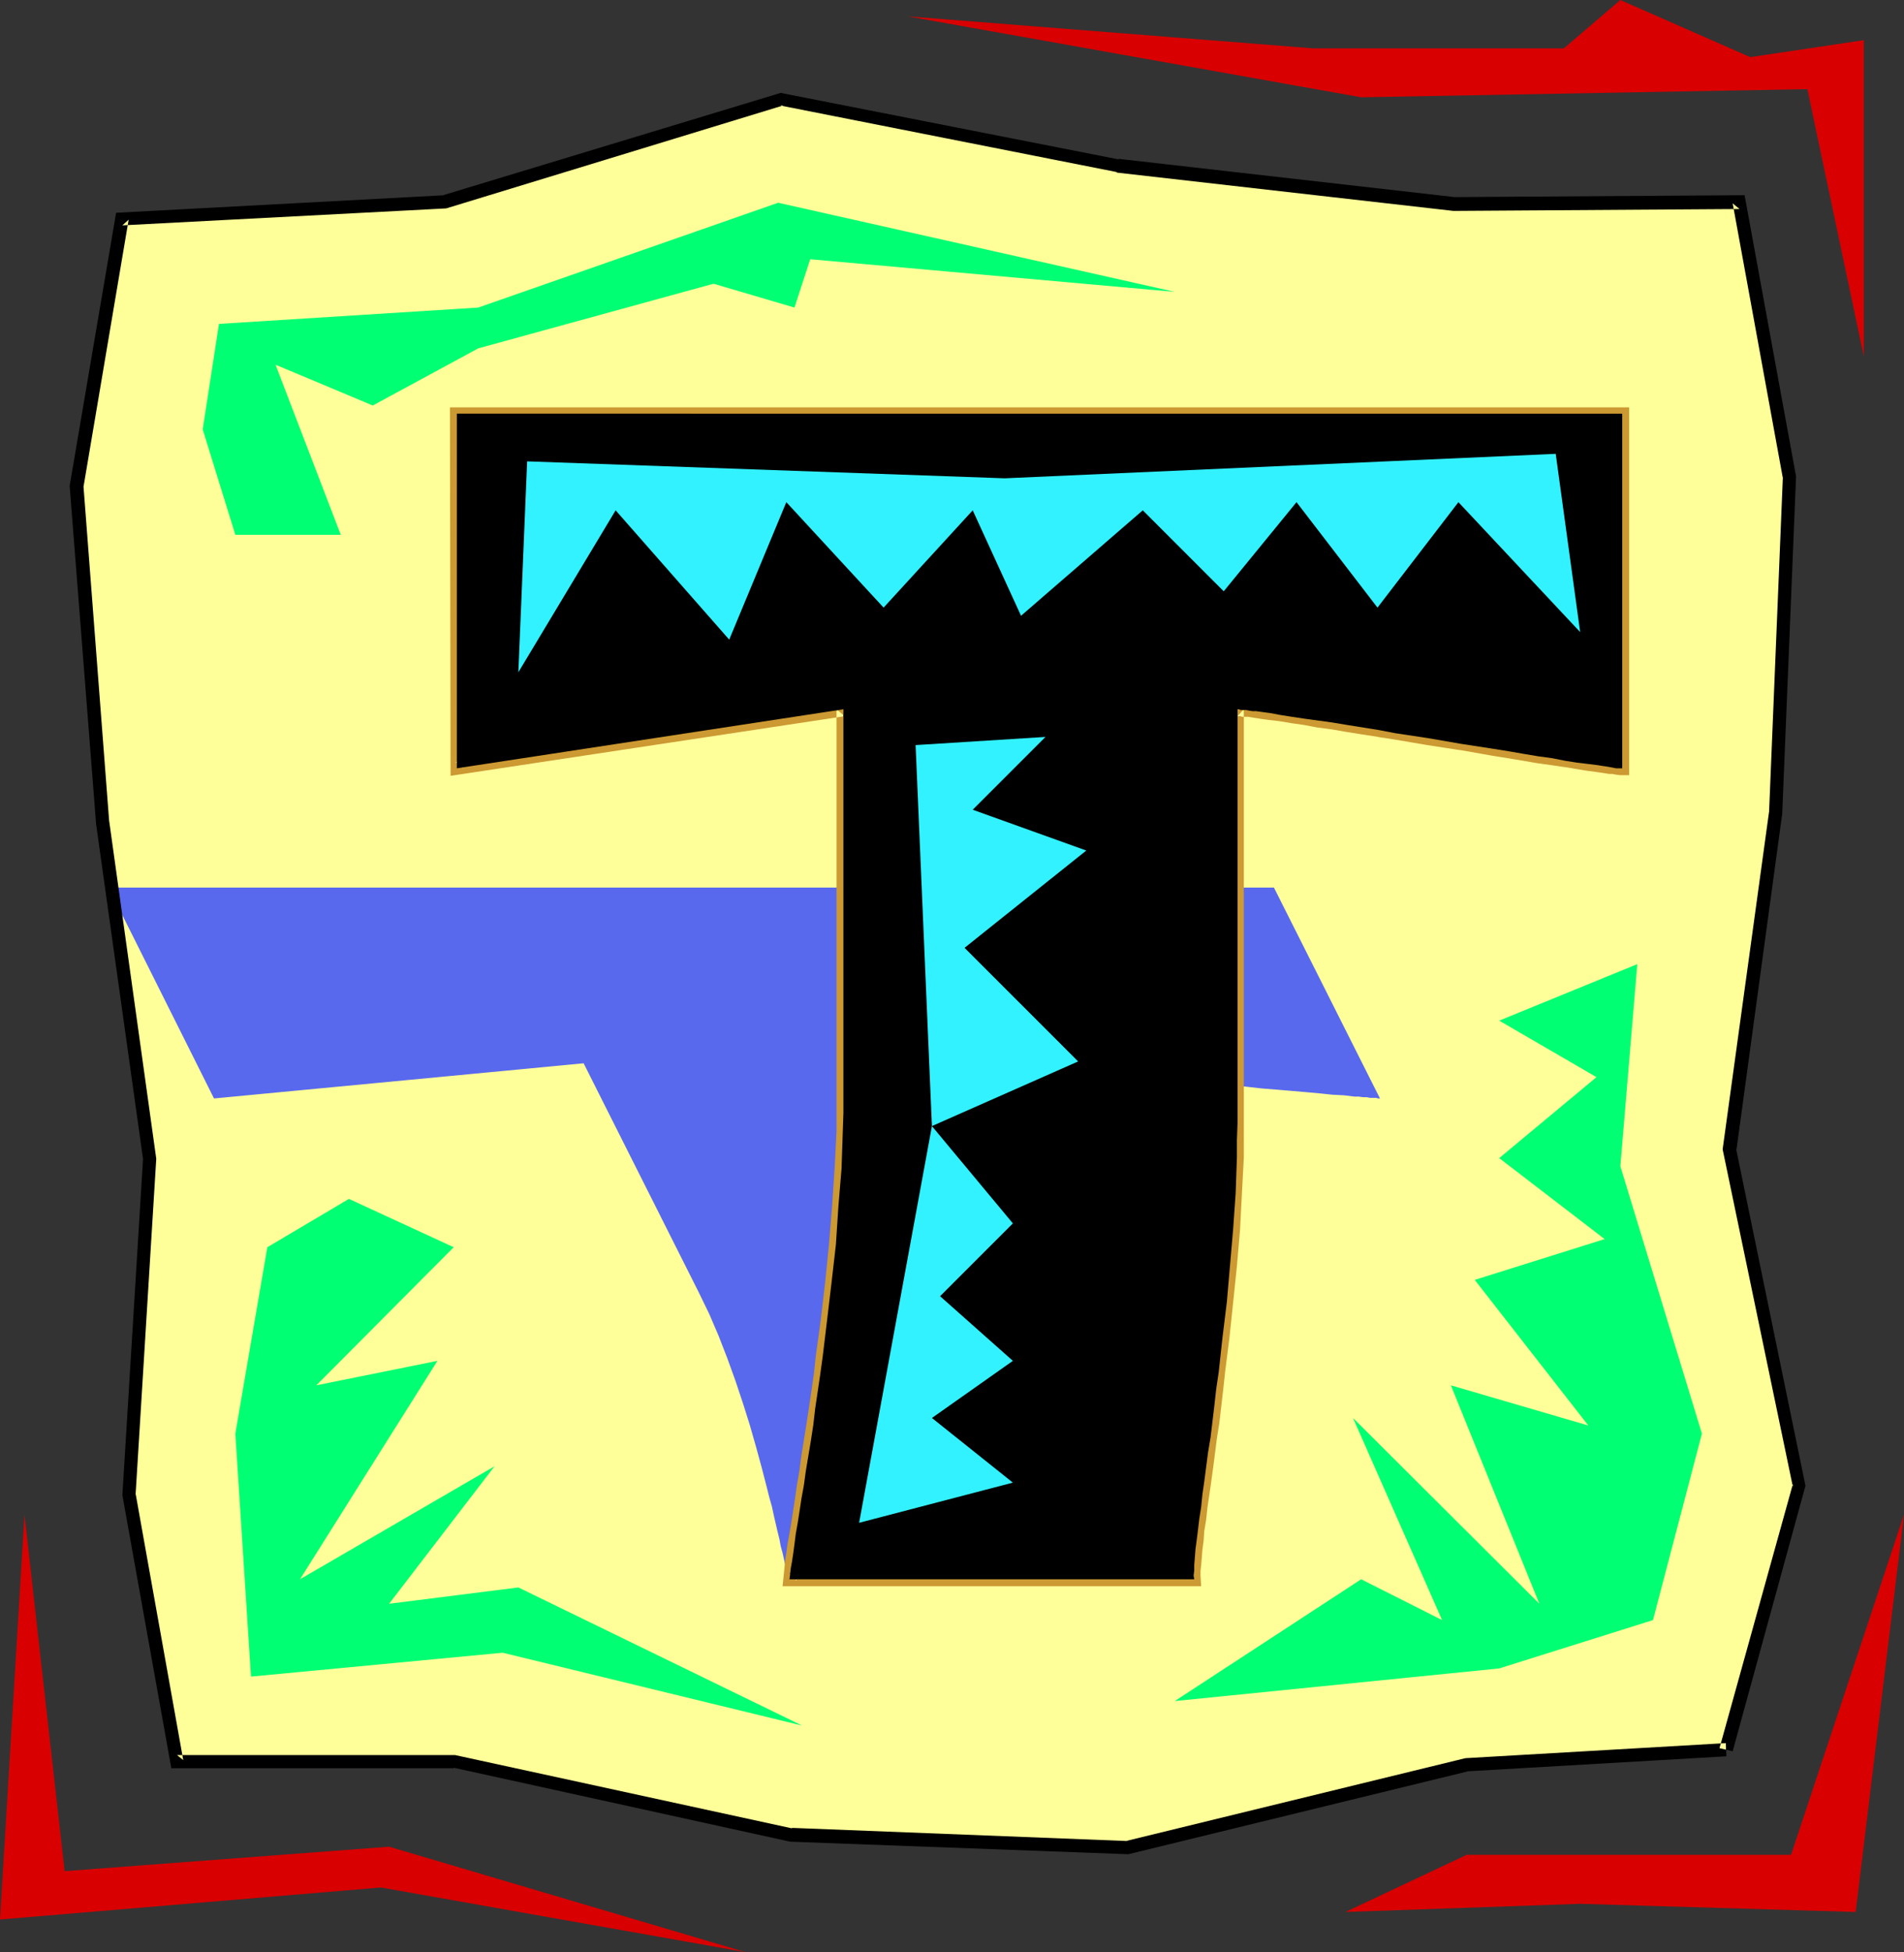
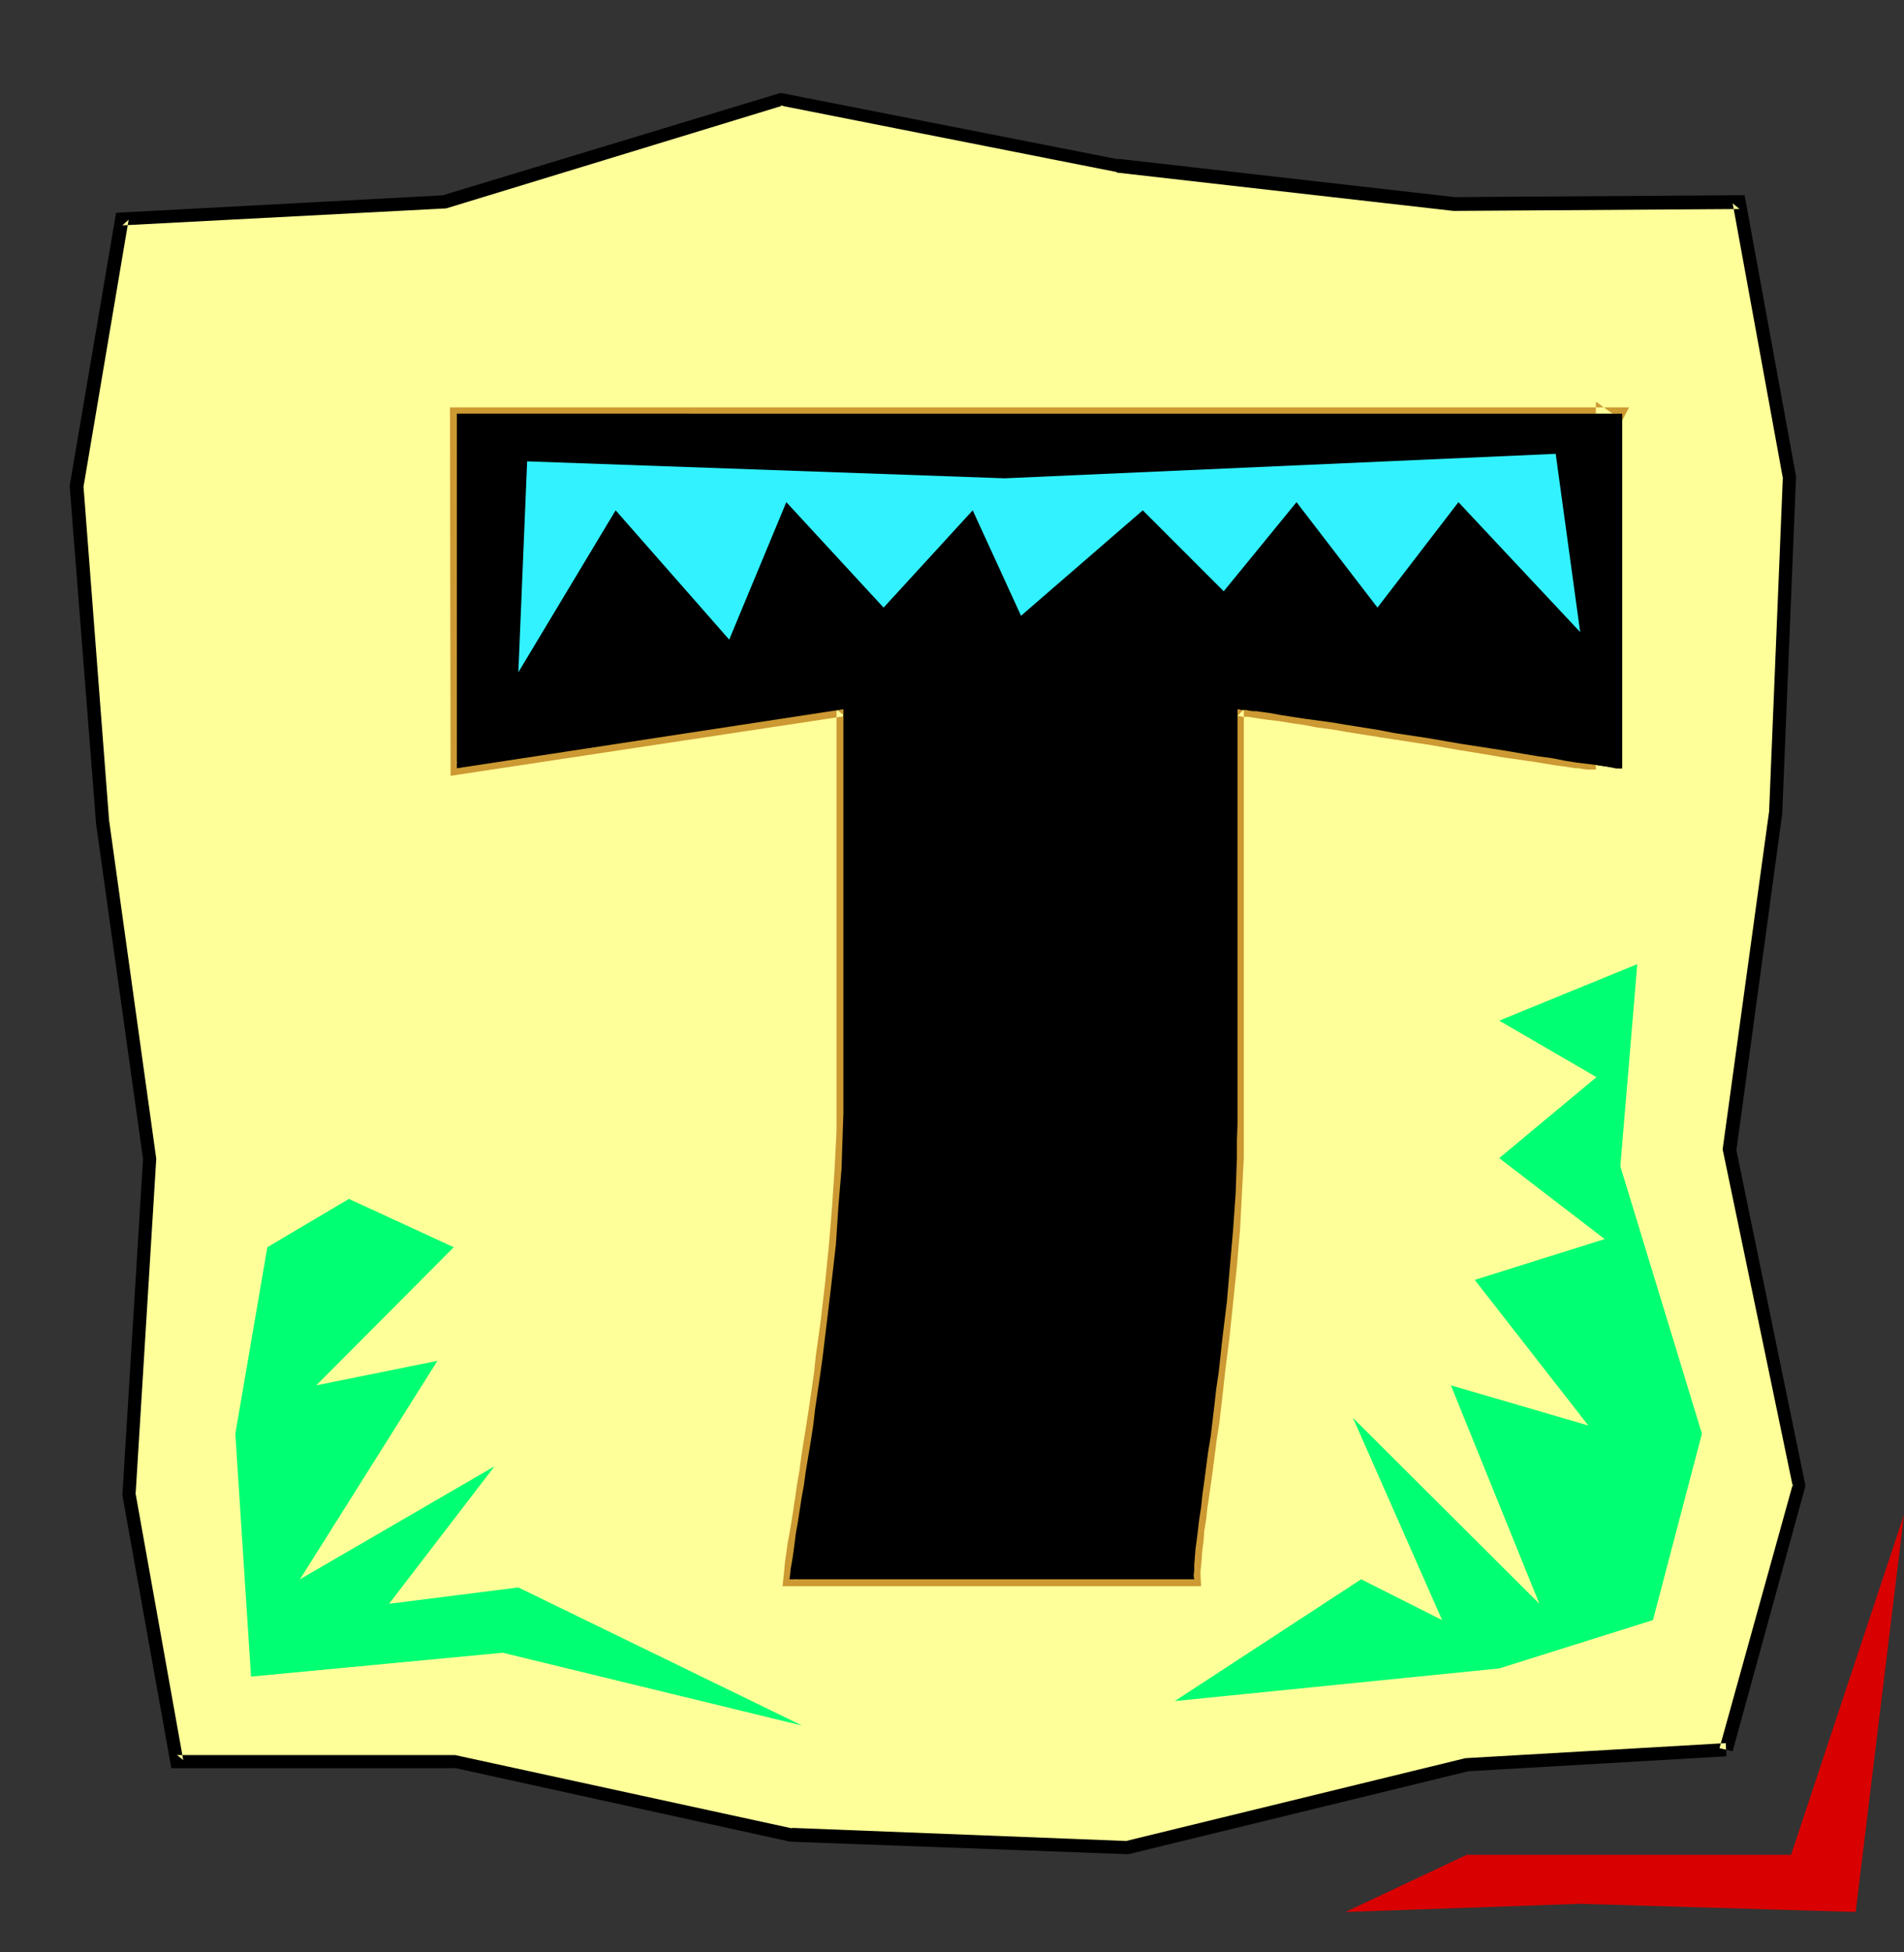
<svg xmlns="http://www.w3.org/2000/svg" xmlns:ns1="http://sodipodi.sourceforge.net/DTD/sodipodi-0.dtd" xmlns:ns2="http://www.inkscape.org/namespaces/inkscape" version="1.0" width="129.724mm" height="132.951mm" id="svg14" ns1:docname="Safari T.wmf">
  <rect width="100%" height="100%" fill="#333333" stroke="none" />
  <ns1:namedview id="namedview14" pagecolor="#ffffff" bordercolor="#000000" borderopacity="0.25" ns2:showpageshadow="2" ns2:pageopacity="0.0" ns2:pagecheckerboard="0" ns2:deskcolor="#d1d1d1" ns2:document-units="mm" />
  <defs id="defs1">
    <pattern id="WMFhbasepattern" patternUnits="userSpaceOnUse" width="6" height="6" x="0" y="0" />
  </defs>
  <path style="fill:#ffff99;fill-opacity:1;fill-rule:evenodd;stroke:none" d="m 444.399,450.465 18.907,-68.184 -17.938,-86.442 11.958,-86.603 3.394,-86.442 -12.766,-70.769 -73.528,0.485 -86.618,-9.856 -86.618,-17.127 -86.618,26.336 -83.224,4.524 -11.635,68.669 6.626,86.603 12.282,86.603 -5.494,86.442 12.443,68.669 h 71.427 l 86.618,18.904 86.779,3.231 87.102,-21.166 z" id="path1" />
-   <path style="fill:#5969ee;fill-opacity:1;fill-rule:evenodd;stroke:none" d="m 328.048,228.464 27.31,54.289 h -0.485 l -0.485,-0.162 h -0.808 -0.808 l -0.808,-0.162 h -0.97 l -1.131,-0.162 h -1.131 l -2.586,-0.323 -3.07,-0.162 -3.07,-0.323 -3.555,-0.323 -3.717,-0.323 -3.878,-0.323 -4.04,-0.323 -4.202,-0.485 -8.726,-0.808 -8.888,-0.808 -9.05,-0.808 -4.363,-0.323 -4.202,-0.485 -4.202,-0.323 -4.04,-0.485 -3.878,-0.323 -3.555,-0.323 -3.394,-0.323 -3.07,-0.162 -2.909,-0.323 -2.424,-0.162 h -1.293 l -0.97,-0.162 h -0.97 -0.808 l -0.646,-0.162 h -0.646 -0.97 l 31.835,63.013 2.586,5.332 2.262,5.493 2.262,5.493 2.101,5.655 1.778,5.493 1.778,5.332 1.616,5.332 1.454,5.17 1.454,4.847 0.646,2.424 0.646,2.1 0.485,2.262 0.646,1.939 0.485,1.939 0.485,1.777 0.485,1.616 0.485,1.616 0.485,1.454 0.485,1.293 0.323,0.969 0.323,0.969 0.323,0.808 0.485,0.485 H 203.293 l -0.162,-0.646 -0.323,-0.969 -0.323,-1.131 -0.323,-1.131 -0.323,-1.454 -0.323,-1.454 -0.485,-1.777 -0.323,-1.777 -0.485,-1.939 -0.485,-2.1 -0.485,-2.1 -0.485,-2.262 -0.646,-2.262 -0.646,-2.585 -1.293,-5.009 -1.454,-5.332 -1.616,-5.655 -1.778,-5.655 -1.939,-5.817 -2.101,-5.817 -2.262,-5.817 -2.424,-5.655 -2.747,-5.655 -29.573,-58.813 -95.182,9.048 -27.149,-54.289 z" id="path2" />
  <path style="fill:#000000;fill-opacity:1;fill-rule:evenodd;stroke:none" d="m 446.177,450.789 18.746,-68.345 -17.938,-87.088 0.162,0.646 11.797,-86.603 v -0.162 l 3.555,-86.603 -13.251,-72.385 -74.821,0.485 h 0.162 l -86.618,-9.856 0.162,0.162 -87.102,-17.127 -86.941,26.336 h 0.485 l -84.678,4.524 -11.958,70.284 6.787,86.765 v 0.162 l 12.12,86.442 v -0.323 l -5.333,86.765 12.605,70.284 h 72.882 l -0.323,-0.162 86.779,19.066 87.102,3.231 87.425,-21.328 h -0.323 l 66.902,-3.878 -0.162,-3.393 -67.064,3.878 -87.425,21.328 h 0.485 l -86.618,-3.393 0.323,0.162 -86.941,-18.904 H 45.571 l 1.616,1.293 -12.282,-68.669 v 0.485 l 5.333,-86.603 -12.12,-86.926 v 0.162 l -6.626,-86.442 v 0.323 l 11.635,-68.83 -1.616,1.454 83.386,-4.362 86.779,-26.498 h -0.808 l 86.618,17.127 0.162,0.162 86.618,9.856 h 0.162 l 73.528,-0.485 -1.778,-1.454 12.928,70.769 v -0.485 l -3.555,86.442 v -0.162 l -11.958,86.926 18.099,86.926 v -0.808 l -18.907,68.022 z" id="path3" />
  <path style="fill:#00ff72;fill-opacity:1;fill-rule:evenodd;stroke:none" d="m 68.842,321.045 -8.242,47.987 4.04,62.529 64.802,-6.14 77.083,18.742 -73.043,-35.546 -33.29,4.201 27.149,-35.384 -50.096,29.083 35.39,-56.227 -31.189,6.301 35.39,-35.546 -26.987,-12.441 z" id="path4" />
  <path style="fill:#00ff72;fill-opacity:1;fill-rule:evenodd;stroke:none" d="m 302.515,437.863 47.995,-31.345 20.846,10.502 -22.947,-52.026 47.995,47.826 -22.786,-56.227 35.39,10.341 -29.25,-37.485 33.451,-10.502 -27.149,-20.843 25.048,-20.843 -25.048,-14.542 35.552,-14.542 -4.363,52.026 21.008,68.83 -12.605,47.987 -39.592,12.441 z" id="path5" />
-   <path style="fill:#00ff72;fill-opacity:1;fill-rule:evenodd;stroke:none" d="M 56.398,83.372 123.139,79.171 200.384,52.188 302.515,75.131 208.625,66.73 204.585,79.171 183.739,73.031 123.139,89.673 95.99,104.376 70.942,93.874 87.749,137.66 H 60.6 L 52.197,110.516 Z" id="path6" />
-   <path style="fill:#d80000;fill-opacity:1;fill-rule:evenodd;stroke:none" d="M 6.302,389.876 16.645,481.649 100.192,475.348 191.981,502.492 98.091,485.85 0,494.09 Z" id="path7" />
  <path style="fill:#d80000;fill-opacity:1;fill-rule:evenodd;stroke:none" d="m 346.47,492.151 31.189,-14.703 h 83.547 l 29.088,-87.573 -12.443,102.276 -70.942,-2.1 z" id="path8" />
-   <path style="fill:#d80000;fill-opacity:1;fill-rule:evenodd;stroke:none" d="M 233.673,4.201 350.51,25.044 465.407,22.943 479.951,91.773 V 10.341 L 450.702,14.703 417.251,0 402.707,12.441 h -64.64 z" id="path9" />
  <path style="fill:#000000;fill-opacity:1;fill-rule:evenodd;stroke:none" d="m 417.736,106.477 v 91.289 h -0.323 -1.293 l -0.808,-0.162 -0.808,-0.162 -0.97,-0.162 -1.131,-0.162 -0.97,-0.162 -2.586,-0.323 -2.747,-0.323 -3.07,-0.485 -3.232,-0.646 -3.555,-0.485 -3.878,-0.646 -3.717,-0.646 -4.04,-0.646 -8.403,-1.293 -8.403,-1.454 -8.565,-1.293 -4.202,-0.808 -4.04,-0.646 -4.04,-0.646 -3.878,-0.646 -3.555,-0.485 -3.555,-0.485 -3.232,-0.485 -3.07,-0.485 -2.586,-0.485 -2.424,-0.323 -1.131,-0.162 h -0.97 l -0.97,-0.162 -0.808,-0.162 h -0.646 -0.646 l -0.485,-0.162 h -0.323 v 106.477 l -0.162,4.362 v 4.524 l -0.323,9.21 -0.646,9.21 -0.808,9.371 -0.808,9.371 -1.131,9.21 -0.97,8.887 -0.646,4.362 -0.485,4.362 -0.485,4.039 -0.485,4.039 -0.646,3.878 -0.485,3.716 -0.485,3.716 -0.485,3.393 -0.323,3.231 -0.485,3.07 -0.323,2.747 -0.323,2.585 -0.323,2.424 -0.162,2.1 -0.162,1.939 v 1.454 l -0.162,1.293 0.162,0.969 H 203.293 l 0.162,-1.131 0.162,-1.616 0.323,-1.777 0.323,-2.1 0.323,-2.424 0.323,-2.585 0.485,-2.747 0.485,-3.07 0.485,-3.231 0.646,-3.555 0.485,-3.555 0.646,-3.878 0.646,-3.878 0.646,-4.201 0.485,-4.201 0.646,-4.362 0.646,-4.362 0.646,-4.686 1.131,-9.371 1.131,-9.533 1.131,-9.856 0.646,-9.856 0.808,-9.694 0.323,-9.694 0.162,-4.686 v -4.686 -99.206 l -99.545,15.188 v -91.289 z" id="path10" />
-   <path style="fill:#cc9932;fill-opacity:1;fill-rule:evenodd;stroke:none" d="m 417.736,108.254 -1.616,-1.777 v 91.289 l 1.616,-1.616 h -0.323 0.162 l -1.293,-0.162 h 0.162 l -0.808,-0.162 -0.97,-0.162 v 0 h -0.97 l -0.97,-0.162 v 0 l -0.97,-0.162 h -0.162 l -2.424,-0.485 -2.747,-0.323 -3.07,-0.485 v 0 l -3.394,-0.485 v 0 l -3.555,-0.646 v 0 l -3.717,-0.485 v 0 l -3.878,-0.646 v 0 l -3.878,-0.646 h -0.162 l -8.242,-1.454 v 0 l -8.565,-1.293 v 0 l -8.565,-1.454 h 0.162 l -4.202,-0.646 v 0 l -4.202,-0.646 h 0.162 l -4.04,-0.646 v 0 l -3.878,-0.646 -3.717,-0.646 -3.394,-0.485 -3.232,-0.485 v 0 l -3.07,-0.485 v 0 l -2.747,-0.323 -2.424,-0.485 v 0 h -1.131 l -0.97,-0.162 h 0.162 l -0.97,-0.162 h -0.162 -0.808 0.162 l -0.808,-0.162 h -0.485 -0.646 -2.262 v 108.092 l -0.162,8.887 v 0 l -0.323,9.048 v 0 l -0.646,9.21 -0.808,9.371 v 0 l -0.808,9.371 -0.97,9.21 -1.131,8.887 v 0 l -0.485,4.362 -0.646,4.201 v 0 l -0.485,4.201 v 0 l -0.485,4.039 -0.485,3.878 -0.646,3.716 -0.485,3.555 -0.323,3.393 -0.485,3.231 -0.485,3.07 -0.323,2.908 v 0 l -0.323,2.585 -0.162,2.424 v 0 l -0.162,2.1 v 0 l -0.162,1.777 v 0.162 l -0.162,1.616 v 1.293 0.162 0.969 l 1.778,-1.777 H 203.293 l 1.778,1.939 0.162,-1.293 0.162,-1.616 v 0.162 l 0.162,-1.777 0.323,-2.1 0.485,-2.424 0.323,-2.585 v 0 l 0.485,-2.747 v -0.162 l 0.485,-2.908 0.485,-3.393 0.485,-3.393 0.646,-3.716 0.646,-3.716 0.485,-4.039 0.646,-4.039 0.646,-4.201 0.646,-4.362 0.646,-4.524 0.646,-4.524 v -0.162 l 1.131,-9.371 1.131,-9.533 0.97,-9.856 v 0 l 0.808,-9.856 0.646,-9.694 v -0.162 l 0.485,-9.533 v -0.162 -4.686 l 0.162,-4.686 -0.162,-101.145 -101.485,15.511 1.939,1.616 v -91.289 l -1.616,1.777 h 300.091 l 1.778,-3.393 H 115.867 l 0.162,94.843 101.485,-15.349 -2.101,-1.777 v 99.206 4.686 4.686 0 l -0.485,9.533 v 0 l -0.646,9.694 -0.808,9.856 v 0 l -0.97,9.694 -1.131,9.694 -1.293,9.371 v 0 l -0.485,4.524 -0.646,4.524 -0.646,4.362 -0.646,4.201 -0.646,4.039 -0.646,4.039 -0.485,3.716 -0.646,3.716 -0.485,3.393 -0.485,3.231 -0.485,3.07 v 0 l -0.485,2.908 v 0 l -0.485,2.585 -0.323,2.424 -0.323,2.1 -0.162,1.777 v 0 l -0.162,1.616 -0.323,3.07 h 107.787 l -0.162,-2.747 v 0.162 -1.293 l 0.162,-1.616 v 0.162 l 0.162,-1.939 v 0 l 0.162,-2.1 v 0 l 0.323,-2.424 0.162,-2.585 v 0.162 l 0.485,-2.908 0.323,-3.07 0.485,-3.231 0.485,-3.393 0.485,-3.555 0.485,-3.716 0.485,-3.878 0.646,-4.039 v 0 l 0.485,-4.201 v 0 l 0.485,-4.201 0.485,-4.362 v -0.162 l 1.131,-8.887 0.97,-9.21 0.97,-9.371 v 0 l 0.808,-9.371 0.485,-9.371 v 0 l 0.485,-9.21 v 0 -8.887 -106.477 l -1.616,1.777 h 0.323 -0.162 0.485 l 0.646,0.162 h 0.646 0.162 0.808 -0.162 l 0.97,0.162 v 0 l 0.97,0.162 1.131,0.162 h -0.162 l 2.424,0.323 2.747,0.323 v 0 l 2.909,0.485 v 0 l 3.394,0.485 3.394,0.646 3.717,0.485 3.717,0.646 v 0 l 4.04,0.646 v 0 l 4.202,0.646 h -0.162 l 4.202,0.646 v 0 l 8.565,1.454 v 0 l 8.403,1.293 h 0.162 l 8.242,1.454 v 0 l 4.04,0.646 v 0 l 3.878,0.646 v 0 l 3.717,0.646 v 0 l 3.555,0.485 v 0 l 3.232,0.485 h 0.162 l 2.909,0.485 2.909,0.485 2.424,0.323 v 0 l 1.131,0.162 v 0 l 1.131,0.162 0.97,0.162 h -0.162 0.97 l 0.808,0.162 v 0 l 1.293,0.162 h 0.162 2.101 v -94.682 z" id="path11" />
+   <path style="fill:#cc9932;fill-opacity:1;fill-rule:evenodd;stroke:none" d="m 417.736,108.254 -1.616,-1.777 v 91.289 l 1.616,-1.616 h -0.323 0.162 l -1.293,-0.162 h 0.162 l -0.808,-0.162 -0.97,-0.162 v 0 h -0.97 l -0.97,-0.162 v 0 l -0.97,-0.162 h -0.162 l -2.424,-0.485 -2.747,-0.323 -3.07,-0.485 v 0 l -3.394,-0.485 v 0 l -3.555,-0.646 v 0 l -3.717,-0.485 v 0 l -3.878,-0.646 v 0 l -3.878,-0.646 h -0.162 l -8.242,-1.454 v 0 l -8.565,-1.293 v 0 l -8.565,-1.454 h 0.162 l -4.202,-0.646 v 0 l -4.202,-0.646 h 0.162 l -4.04,-0.646 v 0 l -3.878,-0.646 -3.717,-0.646 -3.394,-0.485 -3.232,-0.485 v 0 l -3.07,-0.485 v 0 l -2.747,-0.323 -2.424,-0.485 v 0 h -1.131 l -0.97,-0.162 h 0.162 l -0.97,-0.162 h -0.162 -0.808 0.162 l -0.808,-0.162 h -0.485 -0.646 -2.262 v 108.092 l -0.162,8.887 v 0 l -0.323,9.048 v 0 l -0.646,9.21 -0.808,9.371 v 0 l -0.808,9.371 -0.97,9.21 -1.131,8.887 v 0 l -0.485,4.362 -0.646,4.201 v 0 l -0.485,4.201 v 0 l -0.485,4.039 -0.485,3.878 -0.646,3.716 -0.485,3.555 -0.323,3.393 -0.485,3.231 -0.485,3.07 -0.323,2.908 v 0 l -0.323,2.585 -0.162,2.424 v 0 l -0.162,2.1 v 0 l -0.162,1.777 v 0.162 l -0.162,1.616 v 1.293 0.162 0.969 l 1.778,-1.777 H 203.293 l 1.778,1.939 0.162,-1.293 0.162,-1.616 v 0.162 l 0.162,-1.777 0.323,-2.1 0.485,-2.424 0.323,-2.585 v 0 l 0.485,-2.747 v -0.162 l 0.485,-2.908 0.485,-3.393 0.485,-3.393 0.646,-3.716 0.646,-3.716 0.485,-4.039 0.646,-4.039 0.646,-4.201 0.646,-4.362 0.646,-4.524 0.646,-4.524 v -0.162 l 1.131,-9.371 1.131,-9.533 0.97,-9.856 v 0 l 0.808,-9.856 0.646,-9.694 v -0.162 l 0.485,-9.533 v -0.162 -4.686 l 0.162,-4.686 -0.162,-101.145 -101.485,15.511 1.939,1.616 v -91.289 l -1.616,1.777 h 300.091 l 1.778,-3.393 H 115.867 l 0.162,94.843 101.485,-15.349 -2.101,-1.777 v 99.206 4.686 4.686 0 l -0.485,9.533 v 0 l -0.646,9.694 -0.808,9.856 v 0 l -0.97,9.694 -1.131,9.694 -1.293,9.371 v 0 l -0.485,4.524 -0.646,4.524 -0.646,4.362 -0.646,4.201 -0.646,4.039 -0.646,4.039 -0.485,3.716 -0.646,3.716 -0.485,3.393 -0.485,3.231 -0.485,3.07 v 0 l -0.485,2.908 v 0 l -0.485,2.585 -0.323,2.424 -0.323,2.1 -0.162,1.777 v 0 l -0.162,1.616 -0.323,3.07 h 107.787 l -0.162,-2.747 v 0.162 -1.293 l 0.162,-1.616 v 0.162 l 0.162,-1.939 v 0 l 0.162,-2.1 v 0 l 0.323,-2.424 0.162,-2.585 v 0.162 l 0.485,-2.908 0.323,-3.07 0.485,-3.231 0.485,-3.393 0.485,-3.555 0.485,-3.716 0.485,-3.878 0.646,-4.039 v 0 l 0.485,-4.201 v 0 l 0.485,-4.201 0.485,-4.362 v -0.162 l 1.131,-8.887 0.97,-9.21 0.97,-9.371 v 0 l 0.808,-9.371 0.485,-9.371 v 0 l 0.485,-9.21 v 0 -8.887 -106.477 l -1.616,1.777 h 0.323 -0.162 0.485 l 0.646,0.162 h 0.646 0.162 0.808 -0.162 l 0.97,0.162 v 0 l 0.97,0.162 1.131,0.162 h -0.162 l 2.424,0.323 2.747,0.323 v 0 l 2.909,0.485 v 0 l 3.394,0.485 3.394,0.646 3.717,0.485 3.717,0.646 v 0 l 4.04,0.646 v 0 l 4.202,0.646 h -0.162 l 4.202,0.646 v 0 v 0 l 8.403,1.293 h 0.162 l 8.242,1.454 v 0 l 4.04,0.646 v 0 l 3.878,0.646 v 0 l 3.717,0.646 v 0 l 3.555,0.485 v 0 l 3.232,0.485 h 0.162 l 2.909,0.485 2.909,0.485 2.424,0.323 v 0 l 1.131,0.162 v 0 l 1.131,0.162 0.97,0.162 h -0.162 0.97 l 0.808,0.162 v 0 l 1.293,0.162 h 0.162 2.101 v -94.682 z" id="path11" />
  <path style="fill:#000000;fill-opacity:1;fill-rule:evenodd;stroke:none" d="m 417.736,106.477 v 91.289 h -0.323 -1.293 l -0.808,-0.162 -0.808,-0.162 -0.97,-0.162 -1.131,-0.162 -0.97,-0.162 -2.586,-0.323 -2.747,-0.323 -3.07,-0.485 -3.232,-0.646 -3.555,-0.485 -3.878,-0.646 -3.717,-0.646 -4.04,-0.646 -8.403,-1.293 -8.403,-1.454 -8.565,-1.293 -4.202,-0.808 -4.04,-0.646 -4.04,-0.646 -3.878,-0.646 -3.555,-0.485 -3.555,-0.485 -3.232,-0.485 -3.07,-0.485 -2.586,-0.485 -2.424,-0.323 -1.131,-0.162 h -0.97 l -0.97,-0.162 -0.808,-0.162 h -0.646 -0.646 l -0.485,-0.162 h -0.323 v 106.477 l -0.162,4.362 v 4.524 l -0.323,9.21 -0.646,9.21 -0.808,9.371 -0.808,9.371 -1.131,9.21 -0.97,8.887 -0.646,4.362 -0.485,4.362 -0.485,4.039 -0.485,4.039 -0.646,3.878 -0.485,3.716 -0.485,3.716 -0.485,3.393 -0.323,3.231 -0.485,3.07 -0.323,2.747 -0.323,2.585 -0.323,2.424 -0.162,2.1 -0.162,1.939 v 1.454 l -0.162,1.293 0.162,0.969 H 203.293 l 0.162,-1.131 0.162,-1.616 0.323,-1.777 0.323,-2.1 0.323,-2.424 0.323,-2.585 0.485,-2.747 0.485,-3.07 0.485,-3.231 0.646,-3.555 0.485,-3.555 0.646,-3.878 0.646,-3.878 0.646,-4.201 0.485,-4.201 0.646,-4.362 0.646,-4.362 0.646,-4.686 1.131,-9.371 1.131,-9.533 1.131,-9.856 0.646,-9.856 0.808,-9.694 0.323,-9.694 0.162,-4.686 v -4.686 -99.206 l -99.545,15.188 v -91.289 z" id="path12" />
  <path style="fill:#32f2ff;fill-opacity:1;fill-rule:evenodd;stroke:none" d="m 133.481,173.045 2.262,-54.289 122.977,4.362 141.885,-6.301 6.302,45.887 -31.35,-33.446 -20.846,27.144 -20.846,-27.144 -18.746,22.943 -20.846,-20.843 -31.35,27.144 -12.443,-27.144 -22.947,25.044 -25.048,-27.144 -14.706,35.384 -29.25,-33.284 z" id="path13" />
-   <path style="fill:#32f2ff;fill-opacity:1;fill-rule:evenodd;stroke:none" d="m 235.774,191.787 4.202,98.075 -18.746,102.114 39.592,-10.341 -20.846,-16.642 20.846,-14.703 -18.746,-16.642 18.746,-18.742 -20.846,-25.044 37.653,-16.642 -29.25,-29.245 31.35,-25.044 -29.25,-10.502 18.746,-18.742 z" id="path14" />
</svg>